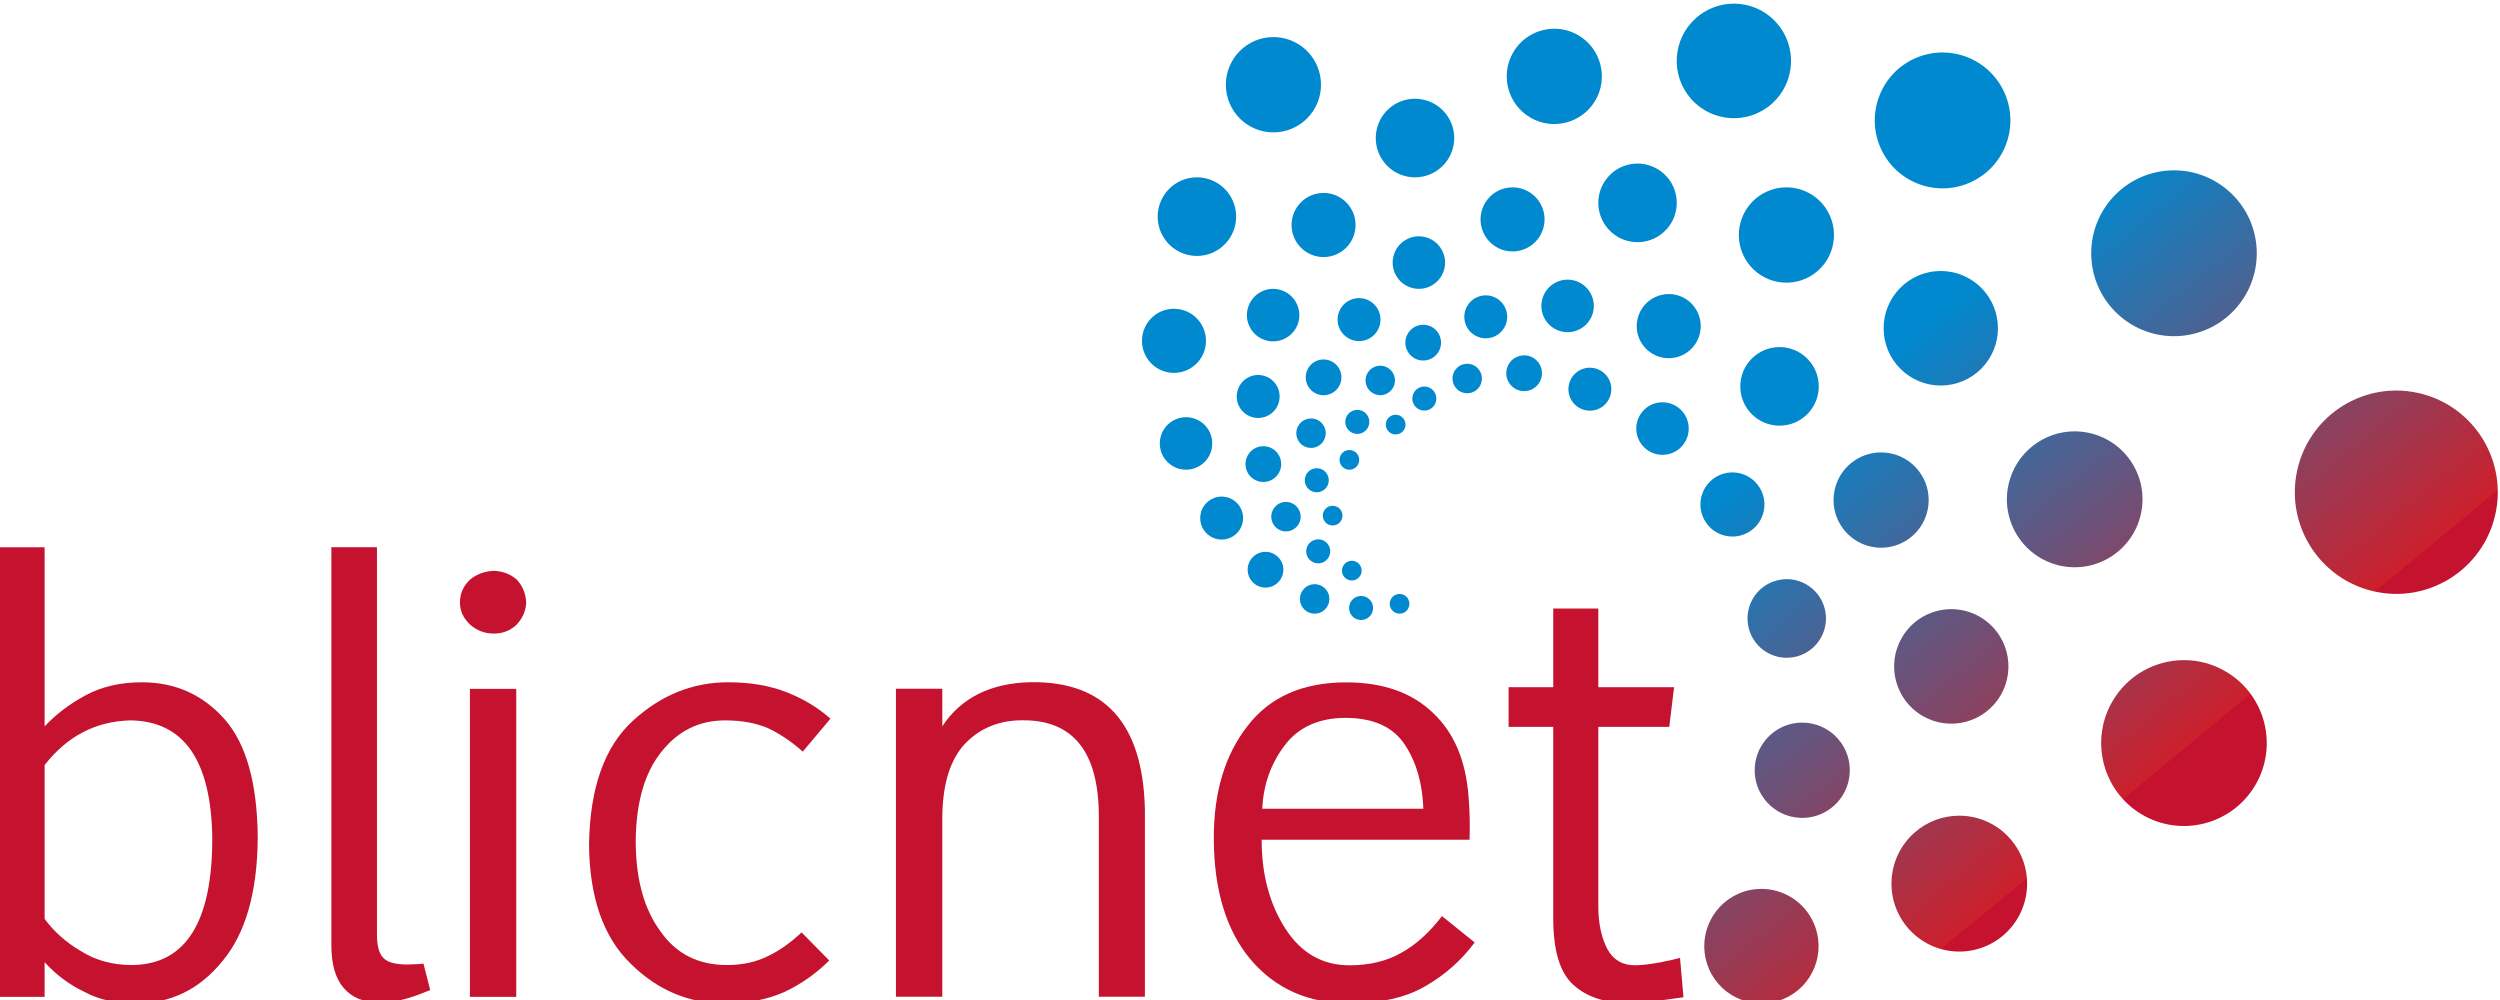
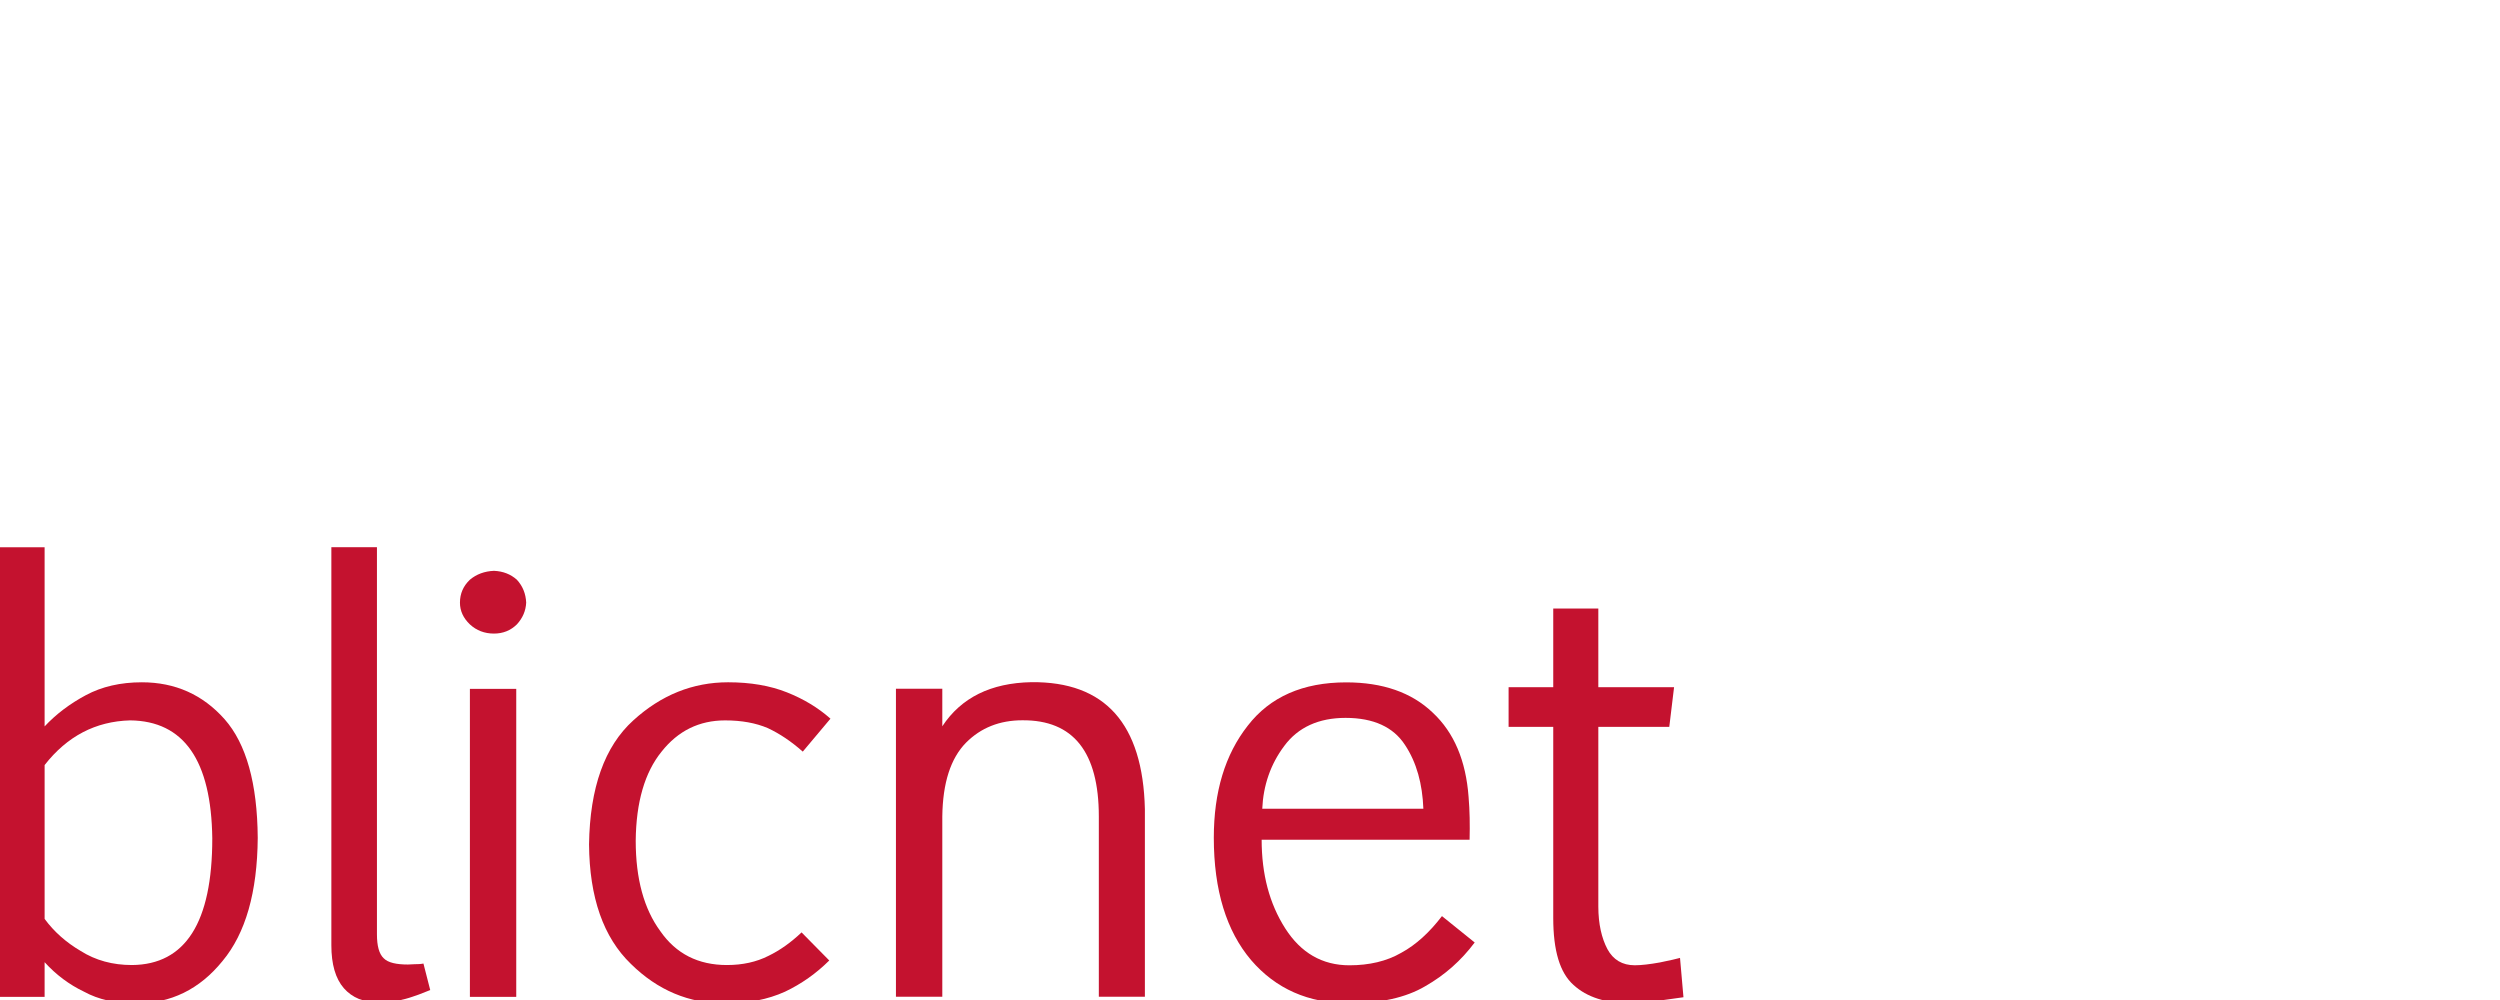
<svg xmlns="http://www.w3.org/2000/svg" width="205.43" height="82.172" viewBox="0 0 205.43 82.172" xml:space="preserve">
  <defs>
    <clipPath id="clipPath16">
      <path d="M 0,841.89 H 595.28 V 0 H 0 Z" />
    </clipPath>
    <clipPath id="clipPath24">
-       <path d="m1296.9-9.684h-612v860.17h612z" />
-     </clipPath>
+       </clipPath>
    <clipPath id="clipPath32">
      <path d="m538.05 540.21h999.48v-996.75h-999.48z" />
    </clipPath>
    <clipPath id="clipPath36">
      <path d="m538.05 540.21h999.48v-996.75h-999.48z" />
    </clipPath>
    <linearGradient id="linearGradient50" x2="1" gradientTransform="matrix(0 423.58 423.58 0 1036.5 -168.28)" gradientUnits="userSpaceOnUse">
      <stop stop-color="#231f20" offset="0" />
      <stop stop-color="#231f20" offset=".38" />
      <stop stop-color="#939598" offset=".69" />
      <stop stop-color="#bcbec0" offset="1" />
    </linearGradient>
    <mask id="mask52" x="0" y="0" width="1" height="1" maskUnits="userSpaceOnUse">
      <g clip-path="url(#clipPath32)">
        <path d="m538.05 540.21h999.48v-996.75h-999.48z" />
        <g clip-path="url(#clipPath36)">
          <path d="m1323.7-168.28h-574.44v423.58h574.44z" fill="url(#linearGradient50)" />
        </g>
      </g>
    </mask>
    <clipPath id="clipPath84">
      <path d="m538.05 540.21h999.48v-996.75h-999.48z" />
    </clipPath>
    <clipPath id="clipPath88">
      <path d="m983.91 249.12c-9.968-8.925-10.827-24.275-1.923-34.264 8.915-9.989 24.222-10.849 34.211-1.923 9.957 8.937 10.827 24.275 1.912 34.265-4.791 5.36-11.418 8.099-18.077 8.099-5.747 0-11.504-2.041-16.123-6.177m-77.358-14.457c-5.618-9.635-2.374-21.998 7.239-27.627 9.603-5.606 21.955-2.373 27.573 7.251 5.618 9.635 2.363 21.998-7.24 27.626-3.2 1.869-6.691 2.761-10.15 2.761-6.928 0-13.674-3.588-17.422-10.011m-103.59 6.369c-11.085-1.106-19.163-10.988-18.056-22.094 1.106-11.096 10.977-19.195 22.062-18.088 11.063 1.117 19.141 10.998 18.045 22.105-1.031 10.397-9.796 18.174-20.021 18.174-0.666 0-1.343-0.032-2.03-0.097m274.15-8.775c-14.565-6.273-21.311-23.19-15.049-37.799 6.262-14.608 23.169-21.364 37.755-15.08 14.576 6.273 21.311 23.201 15.049 37.798-4.683 10.902-15.285 17.433-26.423 17.433-3.781 0-7.627-0.752-11.332-2.352m-228.42-30.387c-1.944-8.991 3.749-17.852 12.728-19.796 8.98-1.944 17.809 3.759 19.764 12.75 1.944 8.99-3.759 17.852-12.739 19.806-1.181 0.258-2.363 0.376-3.534 0.376-7.648 0.011-14.533-5.338-16.219-13.136m99.463-18.572c-6.852-6.133-7.443-16.659-1.321-23.512 6.123-6.864 16.617-7.444 23.459-1.321 6.853 6.133 7.433 16.649 1.332 23.512-3.287 3.684-7.83 5.553-12.395 5.553-3.942 0-7.906-1.396-11.075-4.232m235.2 1.225c-19.291-1.751-33.523-18.83-31.762-38.153 1.74-19.334 18.797-33.588 38.089-31.837 19.28 1.751 33.501 18.84 31.761 38.164-1.643 18.238-16.949 31.976-34.887 31.976-1.053 0-2.127-0.053-3.201-0.15m-417.52-4.232c-8.399-3.717-12.191-13.534-8.507-21.966 3.706-8.41 13.523-12.213 21.923-8.518 8.4 3.717 12.202 13.534 8.507 21.955-2.75 6.23-8.84 9.947-15.231 9.947-2.234 0-4.511-0.462-6.692-1.418m128.73-9.549c-3.792-6.488-1.611-14.802 4.855-18.593 6.477-3.792 14.78-1.601 18.55 4.887 3.781 6.466 1.611 14.791-4.855 18.572-2.148 1.256-4.512 1.858-6.832 1.858-4.661 0-9.194-2.406-11.718-6.724m119.64 4.994c-10.182-4.468-14.823-16.369-10.343-26.595 4.457-10.204 16.358-14.855 26.552-10.354 10.182 4.468 14.812 16.38 10.354 26.584-3.33 7.573-10.719 12.084-18.464 12.084-2.707 0-5.456-0.548-8.099-1.719m-189.35-0.708c-7.454-0.742-12.889-7.401-12.148-14.877 0.741-7.454 7.39-12.922 14.844-12.181 7.444 0.763 12.89 7.412 12.138 14.888-0.688 7.003-6.585 12.234-13.47 12.234-0.451 0-0.902-0.021-1.364-0.064m30.87-27.09c-1.299-6.015 2.503-11.944 8.507-13.233 5.994-1.31 11.902 2.514 13.201 8.529 1.3 5.993-2.513 11.912-8.507 13.222-0.795 0.172-1.579 0.247-2.363 0.258-5.113 0-9.72-3.566-10.838-8.776m229.53-6.047c-13.297-1.353-22.997-13.265-21.654-26.585 1.354-13.329 13.233-23.039 26.552-21.697 13.309 1.354 22.997 13.266 21.644 26.595-1.257 12.492-11.783 21.816-24.06 21.816-0.827 0-1.644-0.043-2.482-0.129m-163.06-6.38c-4.586-4.082-4.973-11.128-0.881-15.704 4.093-4.586 11.107-4.984 15.682-0.881 4.576 4.093 4.974 11.139 0.881 15.704-2.191 2.47-5.231 3.716-8.281 3.716-2.632 0-5.285-0.934-7.401-2.835m-121.85-2.009c-5.607-2.46-8.153-9.033-5.693-14.672 2.492-5.629 9.055-8.164 14.662-5.683 5.617 2.471 8.141 9.045 5.682 14.673-1.837 4.157-5.897 6.638-10.162 6.638-1.503 0-3.029-0.311-4.489-0.956m166.64-2.406c-6.853-3.018-9.968-11.031-6.961-17.906 3.008-6.874 11.01-9.989 17.863-6.981 6.864 3.018 9.989 11.031 6.971 17.905-2.234 5.092-7.207 8.131-12.438 8.131-1.815 0-3.663-0.365-5.435-1.149m-79.882-3.845c-2.568-4.318-1.15-9.904 3.157-12.471 4.329-2.578 9.904-1.149 12.46 3.18 2.578 4.307 1.149 9.903-3.168 12.47-1.451 0.87-3.051 1.278-4.63 1.278-3.104 0-6.122-1.589-7.819-4.457m-46.703 3.233c-4.995-0.451-8.669-4.877-8.207-9.893s4.877-8.69 9.872-8.238c4.994 0.451 8.678 4.898 8.227 9.903-0.44 4.715-4.393 8.271-9.044 8.271-0.279 0-0.558-0.011-0.848-0.043m-86.596-7.916c-5.585-4.974-6.09-13.567-1.117-19.163 4.994-5.617 13.566-6.101 19.152-1.117 5.585 4.984 6.09 13.577 1.116 19.184-2.685 3.007-6.401 4.543-10.139 4.543-3.212 0-6.434-1.138-9.012-3.447m107.23-9.216c-0.924-4.082 1.622-8.153 5.703-9.088 4.071-0.913 8.121 1.644 9.044 5.715 0.924 4.081-1.611 8.152-5.682 9.076-0.569 0.129-1.138 0.183-1.697 0.183-3.448 0-6.563-2.374-7.368-5.886m156.68-3.652c-9.141-0.924-15.79-9.098-14.866-18.25 0.924-9.13 9.076-15.8 18.217-14.876 9.13 0.913 15.779 9.087 14.855 18.238-0.859 8.582-8.088 14.973-16.509 14.973-0.559 0-1.128-0.021-1.697-0.085m-111.52-5.285c-3.147-2.761-3.458-7.54-0.709-10.698 2.729-3.137 7.509-3.459 10.666-0.72 3.158 2.771 3.47 7.551 0.72 10.698-1.504 1.719-3.598 2.589-5.703 2.589-1.762 0-3.534-0.612-4.974-1.869m-82.965-0.473c-3.845-1.654-5.617-6.112-3.985-9.957 1.654-3.834 6.091-5.628 9.925-3.985 3.845 1.644 5.639 6.112 3.985 9.946-1.224 2.879-4.028 4.598-6.96 4.598-0.988 0-1.998-0.194-2.965-0.602m58.475-4.296c-1.761-2.954-0.794-6.789 2.159-8.561 2.976-1.751 6.8-0.773 8.572 2.18 1.761 2.976 0.773 6.8-2.191 8.572-0.989 0.591-2.084 0.87-3.169 0.87-2.127 0-4.211-1.085-5.371-3.061m-32.062 2.223c-3.416-0.311-5.962-3.362-5.639-6.788 0.311-3.448 3.351-5.972 6.788-5.661 3.427 0.333 5.951 3.362 5.639 6.81-0.311 3.222-3.029 5.671-6.208 5.671-0.183 0-0.376-0.01-0.58-0.032m85.79-1.557c-4.597-1.987-6.724-7.347-4.748-11.955 1.987-4.619 7.326-6.757 11.934-4.78 4.608 1.987 6.745 7.336 4.758 11.966-1.471 3.448-4.823 5.521-8.346 5.521-1.203 0-2.427-0.247-3.598-0.752m-142.93-4.608c-3.771-3.33-4.157-9.066-0.838-12.847 3.308-3.791 9.065-4.167 12.836-0.848 3.759 3.319 4.146 9.065 0.827 12.846-1.794 2.052-4.308 3.104-6.842 3.104-2.117 0-4.254-0.741-5.983-2.255m71.429-6.595c-0.623-2.739 1.085-5.489 3.823-6.112 2.75-0.612 5.479 1.095 6.102 3.845s-1.096 5.478-3.835 6.112c-0.376 0.086-0.763 0.118-1.128 0.118-2.331 0-4.425-1.6-4.962-3.963m374.84-31.322c-5.242-23.19 9.291-46.251 32.449-51.504 23.158-5.252 46.177 9.313 51.418 32.514 5.231 23.201-9.291 46.251-32.449 51.515-3.179 0.719-6.369 1.063-9.506 1.063-19.656 0-37.39-13.577-41.912-33.588m-270.09 28.54c-6.112-0.623-10.559-6.069-9.925-12.192 0.612-6.111 6.058-10.558 12.17-9.946 6.09 0.623 10.548 6.08 9.925 12.191-0.58 5.736-5.403 10.011-11.021 10.011-0.376 0-0.762-0.021-1.149-0.064m-130.18-3.556c-2.577-1.095-3.781-4.103-2.674-6.692 1.095-2.588 4.092-3.802 6.67-2.685 2.6 1.107 3.792 4.103 2.686 6.703-0.838 1.933-2.707 3.082-4.684 3.082-0.666 0-1.342-0.128-1.998-0.408m17.863-1.665c-2.288-0.214-3.974-2.244-3.77-4.554 0.215-2.288 2.245-3.985 4.543-3.77 2.288 0.215 3.975 2.256 3.771 4.533-0.215 2.18-2.03 3.813-4.157 3.813-0.129 0-0.258-0.011-0.387-0.022m-98.035-6.541c-3.072-5.306-1.3-12.127 4.017-15.231 5.296-3.094 12.095-1.289 15.188 4.028 3.083 5.317 1.279 12.116-4.017 15.199-1.762 1.042-3.684 1.525-5.585 1.525-3.824 0-7.541-1.976-9.603-5.521m58.443 3.426c-2.589-2.266-2.846-6.219-0.569-8.818s6.197-2.846 8.808-0.569c2.599 2.266 2.846 6.219 0.569 8.807-1.225 1.418-2.954 2.138-4.694 2.138-1.461 0-2.922-0.516-4.114-1.558m299.66-26.348c-3.49-15.51 6.209-30.913 21.676-34.425 15.478-3.513 30.86 6.219 34.361 21.729 3.513 15.51-6.208 30.913-21.686 34.415-2.127 0.483-4.265 0.72-6.359 0.72-13.137 0-24.973-9.077-27.992-22.439m-322.24 12.46c-2.138-3.587-0.967-8.249 2.621-10.387 3.587-2.148 8.228-0.966 10.365 2.621 2.148 3.598 0.988 8.249-2.621 10.398-1.214 0.719-2.546 1.074-3.856 1.074-2.578 0-5.091-1.321-6.509-3.706m40.194 1.031c-1.73-1.514-1.902-4.146-0.376-5.875 1.514-1.74 4.146-1.912 5.886-0.387 1.718 1.515 1.901 4.146 0.376 5.886-0.817 0.946-1.966 1.429-3.126 1.429-0.977 0-1.965-0.344-2.76-1.053m208.35-15.865c-2.363-10.891 4.522-21.654 15.403-24.017 10.87-2.374 21.611 4.522 23.985 15.414 2.374 10.902-4.522 21.665-15.403 24.039-1.439 0.311-2.879 0.461-4.296 0.461-9.27 0-17.627-6.444-19.689-15.897m-223.77 6.703c-1.428-2.406-0.655-5.543 1.762-7.003 2.417-1.418 5.531-0.634 6.981 1.783 1.44 2.417 0.656 5.553-1.761 7.003-0.827 0.483-1.719 0.709-2.61 0.709-1.729 0-3.416-0.881-4.372-2.492m167.24-9.979c-1.611-7.325 3.029-14.565 10.344-16.165 7.336-1.601 14.543 3.05 16.154 10.376 1.59 7.336-3.061 14.576-10.376 16.165-0.966 0.215-1.944 0.312-2.9 0.312-6.229 0-11.847-4.318-13.222-10.688m-212.04-6.638c-1.107-4.898 1.976-9.785 6.863-10.891 4.898-1.107 9.775 1.965 10.881 6.874s-1.966 9.775-6.864 10.892c-0.676 0.15-1.353 0.225-2.019 0.225-4.157 0-7.895-2.878-8.861-7.1m30.032-0.032c-0.752-3.373 1.353-6.702 4.705-7.476 3.362-0.762 6.702 1.354 7.454 4.726 0.773 3.362-1.332 6.703-4.694 7.465-0.472 0.108-0.934 0.151-1.396 0.151-2.847 0-5.414-1.977-6.069-4.866m21.783-0.011c-0.505-2.255 0.902-4.511 3.158-5.005 2.234-0.505 4.479 0.902 4.984 3.158 0.505 2.245-0.902 4.468-3.136 4.984-0.312 0.075-0.634 0.107-0.935 0.107-1.912 0-3.63-1.321-4.071-3.244m-2.492-10.988c-2.793-0.247-4.866-2.728-4.619-5.532 0.258-2.803 2.74-4.876 5.543-4.608 2.803 0.247 4.855 2.729 4.597 5.521-0.236 2.653-2.449 4.641-5.048 4.641-0.151 0-0.312-0.011-0.473-0.022m-22.567-5.306c-4.146-0.376-7.229-4.06-6.853-8.239 0.376-4.167 4.06-7.239 8.217-6.863s7.24 4.071 6.853 8.238c-0.355 3.942-3.652 6.896-7.519 6.896-0.225 0-0.462-0.011-0.698-0.032m35.607-4.092c-2.116-0.913-3.104-3.373-2.17-5.489 0.892-2.116 3.341-3.104 5.457-2.191s3.104 3.372 2.191 5.488c-0.687 1.579-2.223 2.535-3.834 2.535-0.548 0-1.107-0.107-1.644-0.343m171.56-15.736c-4.63-7.949-1.923-18.132 5.993-22.772 7.938-4.629 18.121-1.922 22.729 6.015 4.629 7.949 1.955 18.142-5.994 22.772-2.631 1.536-5.51 2.266-8.346 2.266-5.725 0-11.3-2.964-14.382-8.281m-188.11 5.65c-3.18-1.375-4.64-5.038-3.276-8.218 1.364-3.168 5.027-4.629 8.206-3.276 3.169 1.365 4.63 5.038 3.276 8.217-1.02 2.364-3.33 3.781-5.757 3.781-0.816 0-1.654-0.161-2.449-0.504m34.855-5.683c-1.171-1.976-0.526-4.543 1.461-5.725 1.966-1.17 4.522-0.526 5.714 1.461 1.171 1.977 0.516 4.544-1.461 5.725-0.666 0.398-1.396 0.591-2.116 0.591-1.428 0-2.814-0.73-3.598-2.052m-16.069-0.064c-2.116-1.869-2.341-5.07-0.483-7.186 1.858-2.127 5.07-2.342 7.175-0.483 2.116 1.847 2.342 5.059 0.483 7.186-0.999 1.16-2.406 1.74-3.824 1.74-1.192 0-2.384-0.409-3.351-1.257m232.47-16.391c-6.734-11.579-2.814-26.424 8.755-33.169 11.557-6.745 26.38-2.836 33.104 8.754 6.735 11.579 2.814 26.445-8.733 33.169-3.834 2.245-8.034 3.308-12.17 3.308-8.335 0-16.455-4.318-20.956-12.062m89.4-26.671c-9.936-16.659-4.48-38.228 12.148-48.185 16.638-9.935 38.153-4.489 48.088 12.17 9.914 16.66 4.49 38.239-12.148 48.174-5.628 3.362-11.826 4.974-17.938 4.974-11.944 0-23.588-6.112-30.15-17.133m-145.02-14.457c-8.313-7.412-9.055-20.183-1.632-28.507 7.39-8.325 20.118-9.055 28.442-1.644 8.314 7.412 9.055 20.183 1.633 28.497-3.974 4.479-9.495 6.767-15.048 6.767-4.769 0-9.56-1.687-13.395-5.113m61-41.483c-11.934-10.462-13.115-28.657-2.664-40.612 10.473-11.945 28.625-13.126 40.559-2.664 11.923 10.483 13.104 28.679 2.653 40.645-5.682 6.477-13.62 9.785-21.601 9.785-6.734 0-13.491-2.353-18.947-7.154m-74.663-25.918c-12.223-5.403-17.787-19.721-12.384-31.988 5.381-12.255 19.678-17.809 31.934-12.406 12.223 5.403 17.787 19.721 12.373 31.998-3.984 9.066-12.846 14.469-22.159 14.469-3.265 0-6.584-0.666-9.764-2.073" />
    </clipPath>
    <linearGradient id="linearGradient152" x2="1" gradientTransform="matrix(-26.884 32.512 -32.512 -26.884 542.73 762.27)" gradientUnits="userSpaceOnUse">
      <stop stop-color="#c4122f" offset="0" />
      <stop stop-color="#cc202c" offset=".001" />
      <stop stop-color="#0089cf" offset=".723" />
      <stop stop-color="#0089cf" offset="1" />
    </linearGradient>
  </defs>
  <g transform="matrix(1.333 0 0 -1.333 -551.84 1084.2)">
    <g clip-path="url(#clipPath16)">
      <g clip-path="url(#clipPath24)">
        <g mask="url(#mask52)">
          <g clip-path="url(#clipPath84)">
            <g clip-path="url(#clipPath88)">
              <g transform="translate(983.3 -456.53)">
                <path d="m0 0-445.25 538.47 554.23 458.28 445.25-538.47z" fill="#dcddde" />
              </g>
            </g>
          </g>
        </g>
      </g>
    </g>
-     <path d="m518.52 812.23c-1.452-1.299-1.577-3.531-0.28-4.984 1.297-1.454 3.525-1.58 4.976-0.281 1.451 1.3 1.576 3.532 0.279 4.985-0.696 0.781-1.66 1.178-2.628 1.178-0.836 0-1.675-0.296-2.347-0.898m-11.254-2.102c-0.817-1.402-0.346-3.201 1.052-4.02 1.398-0.818 3.194-0.346 4.011 1.055 0.817 1.4 0.346 3.199-1.052 4.019-0.465 0.271-0.974 0.401-1.476 0.401-1.009 0-1.99-0.521-2.535-1.455m-15.074 0.926c-1.61-0.161-2.787-1.6-2.627-3.215 0.161-1.615 1.598-2.793 3.209-2.632 1.612 0.162 2.787 1.601 2.627 3.215-0.151 1.516-1.426 2.646-2.913 2.646-0.098 0-0.197-4e-3 -0.296-0.014m39.889-1.276c-2.12-0.913-3.101-3.377-2.189-5.501 0.91-2.126 3.369-3.108 5.491-2.194 2.121 0.912 3.102 3.375 2.19 5.5-0.68 1.586-2.222 2.536-3.842 2.536-0.551 0-1.111-0.11-1.65-0.341m-33.235-4.422c-0.282-1.308 0.546-2.598 1.852-2.881 1.305-0.283 2.592 0.548 2.876 1.856 0.283 1.307-0.547 2.597-1.852 2.88-0.173 0.038-0.345 0.056-0.515 0.056-1.114 0-2.116-0.776-2.361-1.911m14.47-2.703c-0.996-0.892-1.081-2.423-0.191-3.421s2.419-1.083 3.414-0.191c0.997 0.891 1.082 2.422 0.193 3.42-0.478 0.536-1.14 0.809-1.805 0.809-0.574 0-1.15-0.204-1.611-0.617m34.222 0.179c-2.806-0.254-4.876-2.74-4.622-5.553 0.253-2.81 2.735-4.884 5.541-4.629 2.808 0.253 4.876 2.739 4.622 5.552-0.239 2.654-2.465 4.651-5.076 4.651-0.154 0-0.308-7e-3 -0.465-0.021m-60.747-0.616c-1.222-0.541-1.776-1.97-1.238-3.195 0.539-1.224 1.967-1.78 3.189-1.24s1.776 1.971 1.237 3.195c-0.398 0.906-1.285 1.446-2.214 1.446-0.325 0-0.657-0.066-0.974-0.206m18.73-1.39c-0.551-0.943-0.234-2.154 0.707-2.703 0.94-0.552 2.149-0.234 2.698 0.709 0.551 0.941 0.233 2.153-0.707 2.703-0.313 0.183-0.655 0.27-0.993 0.27-0.678 0-1.339-0.351-1.705-0.979m17.406 0.73c-1.483-0.653-2.158-2.386-1.506-3.872 0.651-1.485 2.38-2.161 3.864-1.508 1.482 0.651 2.157 2.384 1.506 3.87-0.483 1.101-1.559 1.758-2.687 1.758-0.393 0-0.793-0.08-1.177-0.248m-27.549-0.107c-1.084-0.108-1.876-1.076-1.767-2.163 0.108-1.086 1.075-1.879 2.159-1.77 1.084 0.108 1.875 1.077 1.768 2.163-0.102 1.019-0.961 1.78-1.962 1.781-0.065 0-0.132-4e-3 -0.198-0.011m4.492-3.94c-0.19-0.875 0.364-1.736 1.237-1.925 0.872-0.19 1.733 0.365 1.921 1.239 0.189 0.874-0.365 1.736-1.238 1.925-0.115 0.025-0.23 0.037-0.343 0.037-0.744 0-1.415-0.518-1.577-1.276m33.397-0.88c-1.937-0.196-3.347-1.928-3.151-3.868 0.196-1.939 1.924-3.352 3.861-3.156 1.936 0.197 3.346 1.929 3.15 3.868-0.184 1.819-1.715 3.174-3.501 3.174-0.119 0-0.239-6e-3 -0.359-0.018m-23.727-0.927c-0.666-0.596-0.724-1.62-0.128-2.286 0.594-0.667 1.617-0.724 2.283-0.128 0.665 0.595 0.722 1.619 0.127 2.286-0.319 0.358-0.762 0.54-1.206 0.54-0.383 0-0.767-0.136-1.076-0.412m-17.727-0.293c-0.817-0.36-1.187-1.316-0.828-2.134 0.361-0.819 1.315-1.19 2.131-0.829 0.817 0.36 1.188 1.316 0.827 2.135-0.266 0.606-0.859 0.967-1.48 0.967-0.217 0-0.439-0.044-0.65-0.139m24.245-0.351c-0.998-0.438-1.452-1.605-1.014-2.605 0.438-0.998 1.602-1.453 2.6-1.015 0.998 0.439 1.451 1.605 1.014 2.605-0.325 0.741-1.049 1.183-1.808 1.183-0.265 0-0.534-0.055-0.792-0.168m-11.623-0.559c-0.373-0.628-0.167-1.441 0.46-1.815 0.628-0.375 1.439-0.167 1.813 0.461 0.373 0.629 0.167 1.442-0.461 1.816-0.212 0.126-0.446 0.186-0.675 0.186-0.451 0-0.89-0.23-1.137-0.648m-6.795 0.471c-0.728-0.067-1.263-0.712-1.196-1.441 0.067-0.728 0.711-1.264 1.438-1.198 0.727 0.068 1.263 0.713 1.196 1.441-0.064 0.688-0.639 1.203-1.315 1.203-0.041 0-0.082-1e-3 -0.123-5e-3m-12.6-1.151c-0.813-0.726-0.885-1.977-0.161-2.791 0.725-0.815 1.972-0.888 2.786-0.161 0.813 0.726 0.885 1.975 0.161 2.79-0.39 0.439-0.932 0.662-1.475 0.662-0.467 0-0.936-0.164-1.311-0.5m15.603-1.342c-0.135-0.595 0.235-1.185 0.828-1.32 0.593-0.136 1.182 0.236 1.317 0.829 0.135 0.594-0.236 1.186-0.829 1.321-0.082 0.019-0.164 0.028-0.244 0.028-0.503 0-0.956-0.347-1.072-0.858m22.795-0.531c-1.33-0.135-2.298-1.324-2.163-2.655 0.135-1.332 1.321-2.301 2.651-2.166 1.328 0.134 2.296 1.323 2.161 2.654-0.126 1.248-1.177 2.179-2.403 2.179-0.081 0-0.163-4e-3 -0.246-0.012m-16.225-0.77c-0.458-0.401-0.504-1.098-0.104-1.556 0.401-0.459 1.095-0.505 1.553-0.104s0.504 1.098 0.104 1.556c-0.218 0.249-0.522 0.376-0.829 0.376-0.256 0-0.515-0.09-0.724-0.272m-12.071-0.069c-0.559-0.24-0.818-0.888-0.579-1.448s0.886-0.819 1.445-0.58c0.558 0.24 0.818 0.888 0.578 1.448-0.178 0.418-0.585 0.669-1.012 0.669-0.144 0-0.291-0.029-0.432-0.089m8.508-0.623c-0.257-0.432-0.116-0.99 0.315-1.246 0.432-0.258 0.989-0.115 1.244 0.316 0.257 0.432 0.115 0.99-0.316 1.247-0.146 0.086-0.305 0.128-0.463 0.128-0.31 0-0.611-0.159-0.78-0.445m-4.664 0.322c-0.5-0.045-0.867-0.488-0.821-0.988s0.488-0.868 0.986-0.822c0.5 0.046 0.868 0.488 0.822 0.989-0.043 0.471-0.44 0.826-0.904 0.826-0.028 0-0.055-2e-3 -0.083-5e-3m12.483-0.226c-0.672-0.289-0.982-1.069-0.693-1.741 0.288-0.672 1.065-0.983 1.737-0.694 0.671 0.289 0.982 1.068 0.693 1.741-0.216 0.501-0.703 0.802-1.216 0.802-0.175 0-0.351-0.035-0.521-0.108m-20.797-0.671c-0.55-0.483-0.604-1.32-0.123-1.87 0.482-0.551 1.318-0.605 1.867-0.122 0.549 0.482 0.603 1.319 0.122 1.87-0.262 0.298-0.628 0.451-0.995 0.451-0.31 0-0.62-0.109-0.871-0.329m10.392-0.959c-0.091-0.4 0.158-0.798 0.557-0.889 0.399-0.09 0.795 0.16 0.887 0.559 0.09 0.4-0.159 0.797-0.558 0.889-0.056 0.011-0.11 0.018-0.165 0.018-0.338 0-0.643-0.233-0.721-0.577m54.537-4.558c-0.761-3.375 1.353-6.73 4.722-7.493 3.369-0.764 6.718 1.353 7.48 4.729s-1.352 6.731-4.721 7.495c-0.465 0.105-0.929 0.156-1.385 0.156-2.86 0-5.44-1.975-6.096-4.887m-39.298 4.155c-0.887-0.091-1.534-0.886-1.444-1.775 0.089-0.889 0.883-1.538 1.771-1.448 0.888 0.091 1.535 0.884 1.446 1.774-0.085 0.835-0.788 1.457-1.607 1.457-0.055 0-0.11-3e-3 -0.166-8e-3m-18.941-0.52c-0.375-0.16-0.55-0.596-0.389-0.973s0.596-0.551 0.972-0.39 0.551 0.597 0.39 0.974c-0.121 0.281-0.394 0.45-0.681 0.45-0.098 0-0.197-0.019-0.292-0.061m2.6-0.243c-0.334-0.03-0.579-0.326-0.549-0.66 0.032-0.334 0.326-0.58 0.66-0.55 0.334 0.031 0.579 0.326 0.549 0.661-0.029 0.315-0.294 0.552-0.603 0.552-0.02 0-0.038-1e-3 -0.057-3e-3m-14.263-0.952c-0.449-0.772-0.188-1.764 0.583-2.213 0.771-0.451 1.761-0.188 2.211 0.584 0.449 0.773 0.187 1.764-0.584 2.214-0.256 0.15-0.536 0.22-0.812 0.22-0.557 0-1.098-0.288-1.398-0.805m8.504 0.5c-0.378-0.331-0.415-0.905-0.085-1.282 0.332-0.378 0.905-0.416 1.281-0.085 0.378 0.332 0.415 0.907 0.084 1.284-0.179 0.205-0.43 0.309-0.681 0.309-0.214 0-0.427-0.074-0.599-0.226m43.597-3.833c-0.509-2.257 0.903-4.5 3.154-5.01 2.253-0.509 4.491 0.906 5 3.162s-0.903 4.498-3.155 5.008c-0.311 0.07-0.621 0.105-0.926 0.105-1.91 0-3.634-1.321-4.073-3.265m-46.883 1.813c-0.311-0.523-0.141-1.2 0.381-1.512s1.198-0.14 1.509 0.382c0.312 0.523 0.142 1.199-0.381 1.512-0.177 0.106-0.371 0.155-0.563 0.155-0.374 0-0.74-0.191-0.946-0.537m5.848 0.151c-0.252-0.221-0.276-0.606-0.055-0.857 0.221-0.253 0.604-0.279 0.856-0.056 0.251 0.221 0.276 0.605 0.055 0.857-0.119 0.137-0.287 0.207-0.455 0.207-0.142 0-0.285-0.05-0.401-0.151m30.314-2.309c-0.345-1.585 0.658-3.15 2.24-3.497 1.582-0.345 3.145 0.659 3.49 2.244 0.345 1.586-0.657 3.151-2.24 3.497-0.21 0.045-0.421 0.068-0.628 0.068-1.349 0-2.562-0.938-2.862-2.312m-32.559 0.975c-0.21-0.351-0.095-0.807 0.256-1.018 0.351-0.209 0.806-0.094 1.016 0.258 0.209 0.352 0.095 0.807-0.257 1.017-0.119 0.071-0.249 0.105-0.379 0.105-0.252 0-0.497-0.129-0.636-0.362m24.331-1.452c-0.232-1.067 0.443-2.121 1.508-2.352 1.065-0.234 2.116 0.443 2.348 1.509 0.232 1.067-0.443 2.121-1.508 2.353-0.141 0.031-0.282 0.046-0.422 0.046-0.907 0-1.724-0.631-1.926-1.556m-30.848-0.966c-0.161-0.715 0.285-1.424 0.999-1.585 0.712-0.161 1.42 0.286 1.58 1 0.161 0.714-0.285 1.423-0.998 1.584-0.098 0.023-0.196 0.033-0.293 0.033-0.603 0-1.149-0.417-1.288-1.032m4.368-5e-3c-0.11-0.49 0.196-0.978 0.685-1.087 0.489-0.112 0.975 0.196 1.086 0.686s-0.196 0.977-0.685 1.087c-0.068 0.015-0.135 0.023-0.202 0.023-0.414 0-0.788-0.287-0.884-0.709m3.17-4e-3c-0.072-0.327 0.132-0.651 0.459-0.726 0.326-0.074 0.651 0.131 0.725 0.458 0.074 0.328-0.131 0.653-0.458 0.727-0.045 0.01-0.09 0.015-0.134 0.015-0.278 0-0.528-0.191-0.592-0.474m-0.362-1.596c-0.408-0.037-0.709-0.397-0.672-0.805s0.398-0.709 0.805-0.672c0.408 0.037 0.708 0.397 0.67 0.806-0.034 0.384-0.358 0.675-0.737 0.675-0.022 0-0.045-1e-3 -0.066-4e-3m-3.283-0.773c-0.605-0.054-1.052-0.59-0.997-1.197 0.054-0.606 0.59-1.053 1.195-0.999 0.605 0.056 1.052 0.592 0.997 1.198-0.052 0.573-0.531 1.003-1.095 1.003-0.033 0-0.067-1e-3 -0.1-5e-3m5.18-0.596c-0.308-0.132-0.45-0.489-0.318-0.798 0.132-0.308 0.489-0.451 0.797-0.318 0.307 0.133 0.45 0.49 0.317 0.798-0.098 0.23-0.322 0.368-0.557 0.368-0.08 0-0.162-0.015-0.239-0.05m24.96-2.289c-0.671-1.156-0.28-2.639 0.873-3.312 1.155-0.673 2.636-0.283 3.307 0.875 0.672 1.155 0.282 2.639-0.873 3.313-0.382 0.223-0.801 0.329-1.214 0.329-0.832 0-1.642-0.431-2.093-1.205m-27.369 0.822c-0.461-0.199-0.675-0.733-0.476-1.195 0.197-0.461 0.732-0.675 1.192-0.477 0.461 0.199 0.674 0.734 0.476 1.195-0.148 0.345-0.483 0.551-0.834 0.551-0.12 0-0.241-0.024-0.358-0.074m5.072-0.826c-0.172-0.289-0.077-0.661 0.211-0.833s0.66-0.077 0.831 0.211c0.171 0.289 0.077 0.662-0.21 0.835-0.099 0.057-0.205 0.084-0.31 0.084-0.207 0-0.41-0.106-0.522-0.297m-1.855 0.173c-0.172 0-0.344-0.061-0.484-0.183-0.308-0.27-0.339-0.739-0.069-1.047 0.269-0.308 0.737-0.339 1.044-0.07 0.308 0.27 0.34 0.739 0.07 1.047-0.146 0.168-0.351 0.253-0.557 0.253h-4e-3m33.341-2.567c-0.98-1.684-0.41-3.845 1.271-4.826 1.682-0.981 3.84-0.411 4.819 1.274s0.409 3.846-1.272 4.827c-0.557 0.325-1.167 0.48-1.77 0.48-1.213 0-2.393-0.628-3.048-1.755m13.007-3.881c-1.445-2.424-0.653-5.563 1.766-7.01 2.42-1.446 5.552-0.654 6.998 1.77 1.443 2.424 0.652 5.563-1.768 7.009-0.819 0.491-1.721 0.724-2.61 0.724-1.738 0-3.431-0.89-4.386-2.493m-21.1-2.103c-1.21-1.08-1.317-2.937-0.24-4.147 1.078-1.212 2.932-1.319 4.14-0.239 1.21 1.079 1.317 2.935 0.24 4.147-0.58 0.651-1.384 0.983-2.191 0.983-0.694 0-1.39-0.244-1.949-0.744m8.874-6.034c-1.735-1.526-1.908-4.172-0.385-5.91 1.522-1.739 4.163-1.912 5.899-0.387 1.735 1.526 1.909 4.171 0.385 5.91-0.826 0.944-1.982 1.427-3.143 1.427-0.979 0-1.962-0.343-2.756-1.04m-10.861-3.772c-1.781-0.787-2.588-2.87-1.804-4.653 0.785-1.785 2.866-2.594 4.646-1.807 1.781 0.786 2.588 2.87 1.802 4.653-0.58 1.322-1.872 2.107-3.225 2.108-0.475 0-0.958-0.097-1.419-0.301" fill="url(#linearGradient152)" />
    <g transform="translate(427.07 761.67)">
      <path d="m0 0c-0.062 4.815-1.751 7.24-5.066 7.276-2.128-0.059-3.884-0.977-5.27-2.755v-9.483c0.582-0.79 1.324-1.449 2.227-1.979 0.915-0.577 1.967-0.865 3.155-0.865 3.302 0.024 4.954 2.626 4.954 7.806m2.802 0.035c-0.025-3.355-0.749-5.887-2.171-7.594-1.41-1.743-3.192-2.614-5.344-2.614-1.25 0-2.314 0.242-3.192 0.724-0.916 0.437-1.725 1.042-2.431 1.819v-2.137h-2.857v27.714h2.857v-11.042c0.706 0.753 1.552 1.395 2.543 1.925 0.989 0.53 2.14 0.794 3.451 0.794 2.053 0 3.754-0.758 5.103-2.278 1.336-1.518 2.016-3.956 2.041-7.311" fill="#c4122f" />
    </g>
    <path d="m442.95 770.89h2.857v-18.986h-2.857zm3.47 5.314c-0.025-0.505-0.217-0.953-0.575-1.341-0.384-0.377-0.854-0.566-1.411-0.566-0.581 0-1.076 0.189-1.484 0.566-0.408 0.388-0.613 0.836-0.613 1.341 0 0.554 0.205 1.025 0.613 1.413 0.408 0.342 0.903 0.524 1.484 0.548 0.557-0.024 1.027-0.206 1.411-0.548 0.358-0.388 0.55-0.859 0.575-1.413" fill="#c4122f" />
    <g transform="translate(463.47 767.02)">
      <path d="m0 0c-0.705 0.625-1.423 1.107-2.152 1.448-0.743 0.318-1.621 0.477-2.635 0.477-1.596 0-2.901-0.642-3.916-1.925-1.039-1.282-1.571-3.114-1.595-5.492 0-2.343 0.506-4.204 1.521-5.581 0.965-1.389 2.332-2.083 4.101-2.083 0.965 0 1.819 0.188 2.561 0.565 0.705 0.341 1.385 0.824 2.041 1.447l1.707-1.731c-0.804-0.799-1.713-1.442-2.728-1.924-1.064-0.482-2.294-0.724-3.692-0.724-2.227 0-4.163 0.813-5.809 2.438-1.694 1.635-2.554 4.09-2.579 7.364 0.05 3.496 0.959 6.045 2.728 7.646 1.719 1.566 3.668 2.349 5.845 2.349 1.373 0 2.58-0.206 3.619-0.618s1.935-0.954 2.69-1.625z" fill="#c4122f" />
    </g>
    <g transform="translate(481.72 751.91)">
      <path d="m0 0v11.108c0 3.979-1.571 5.957-4.713 5.934-1.398 0-2.555-0.459-3.47-1.377-0.953-0.965-1.441-2.485-1.466-4.557v-11.108h-2.858v18.986h2.858v-2.314c1.163 1.766 2.993 2.672 5.493 2.719 4.54 0.047 6.871-2.56 6.995-7.823v-11.568z" fill="#c4122f" />
    </g>
    <g transform="translate(506.98 770.99)">
      <path d="m0 0h2.752v4.849h2.779v-4.849h4.669l-0.295-2.444h-4.374v-11.075c0-1.079 0.209-1.961 0.56-2.625 0.355-0.656 0.916-0.996 1.689-0.996 0.405 0 0.928 0.063 1.551 0.175 0.644 0.133 1.04 0.221 1.236 0.279l0.212-2.425c-0.237-0.032-0.728-0.107-1.498-0.209-0.757-0.105-1.349-0.162-1.776-0.162-1.502 0-2.681 0.371-3.504 1.13-0.84 0.748-1.249 2.107-1.249 4.135v11.773h-2.752z" fill="#c4122f" />
    </g>
    <g transform="translate(496.93 769.1)">
      <path d="m0 0c-1.657 0-2.93-0.581-3.779-1.73-0.852-1.135-1.293-2.443-1.356-3.871h9.931c-0.057 1.517-0.409 2.844-1.134 3.935-0.713 1.098-1.936 1.666-3.662 1.666m7.96-13.846c-0.833-1.11-1.834-2.005-3.057-2.7-1.19-0.701-2.758-1.047-4.688-1.047-2.508 0-4.523 0.894-6.044 2.668-1.51 1.787-2.293 4.288-2.293 7.537 0 2.831 0.694 5.128 2.094 6.909 1.372 1.774 3.396 2.668 6.066 2.668 2.246 0 4.033-0.618 5.338-1.868 1.324-1.238 2.042-2.974 2.207-5.189 0.073-0.857 0.086-1.716 0.063-2.643h-12.819c0-2.124 0.478-3.936 1.451-5.462 0.963-1.51 2.281-2.279 3.962-2.279 1.217 0 2.294 0.251 3.19 0.769 0.919 0.498 1.746 1.263 2.512 2.263z" fill="#c4122f" />
    </g>
    <g transform="translate(434.41 779.62)">
      <path d="m0 0h2.81v-23.861c0-0.72 0.133-1.212 0.418-1.479 0.269-0.272 0.779-0.384 1.492-0.384 0.088 0 0.234 0.013 0.409 0.019 0.19 0 0.38 7e-3 0.547 0.041l0.418-1.634c-0.209-0.082-0.455-0.174-0.718-0.282-0.247-0.083-0.51-0.184-0.802-0.26-0.276-0.071-0.567-0.14-0.836-0.178-0.298-0.022-0.561-0.048-0.808-0.048-0.925 0-1.644 0.295-2.16 0.882-0.517 0.594-0.77 1.479-0.77 2.647z" fill="#c4122f" />
    </g>
  </g>
</svg>